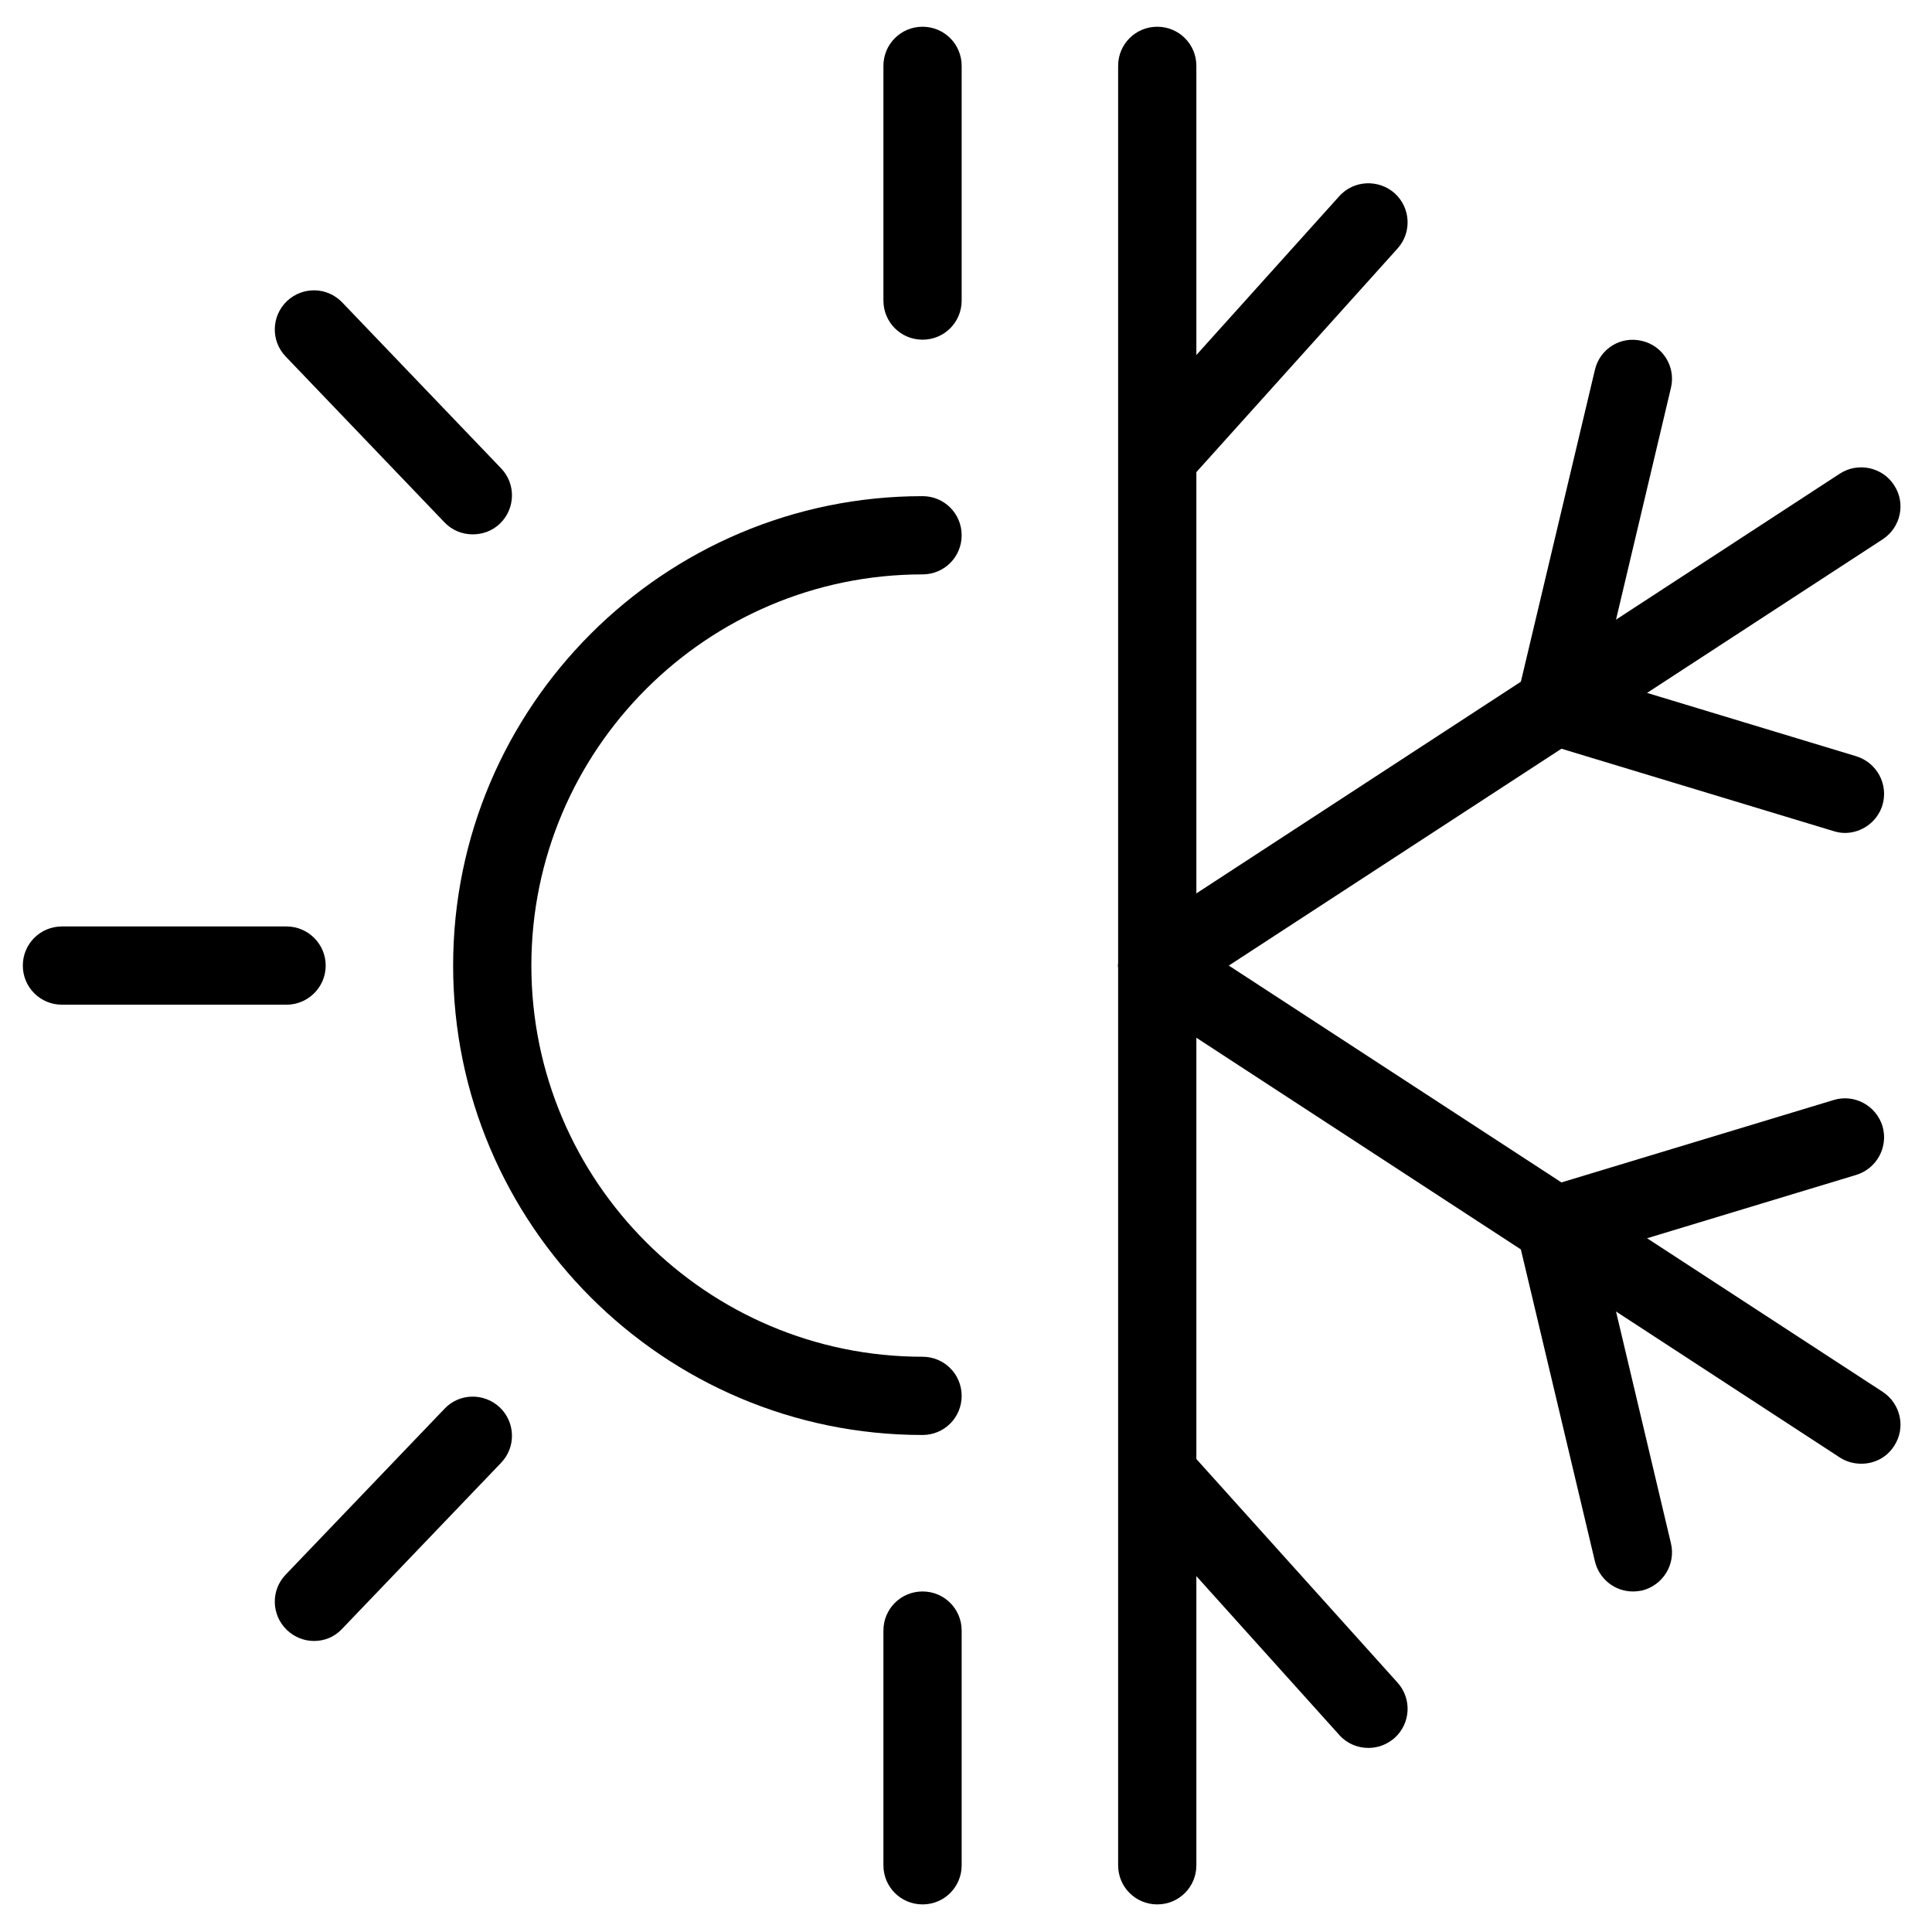
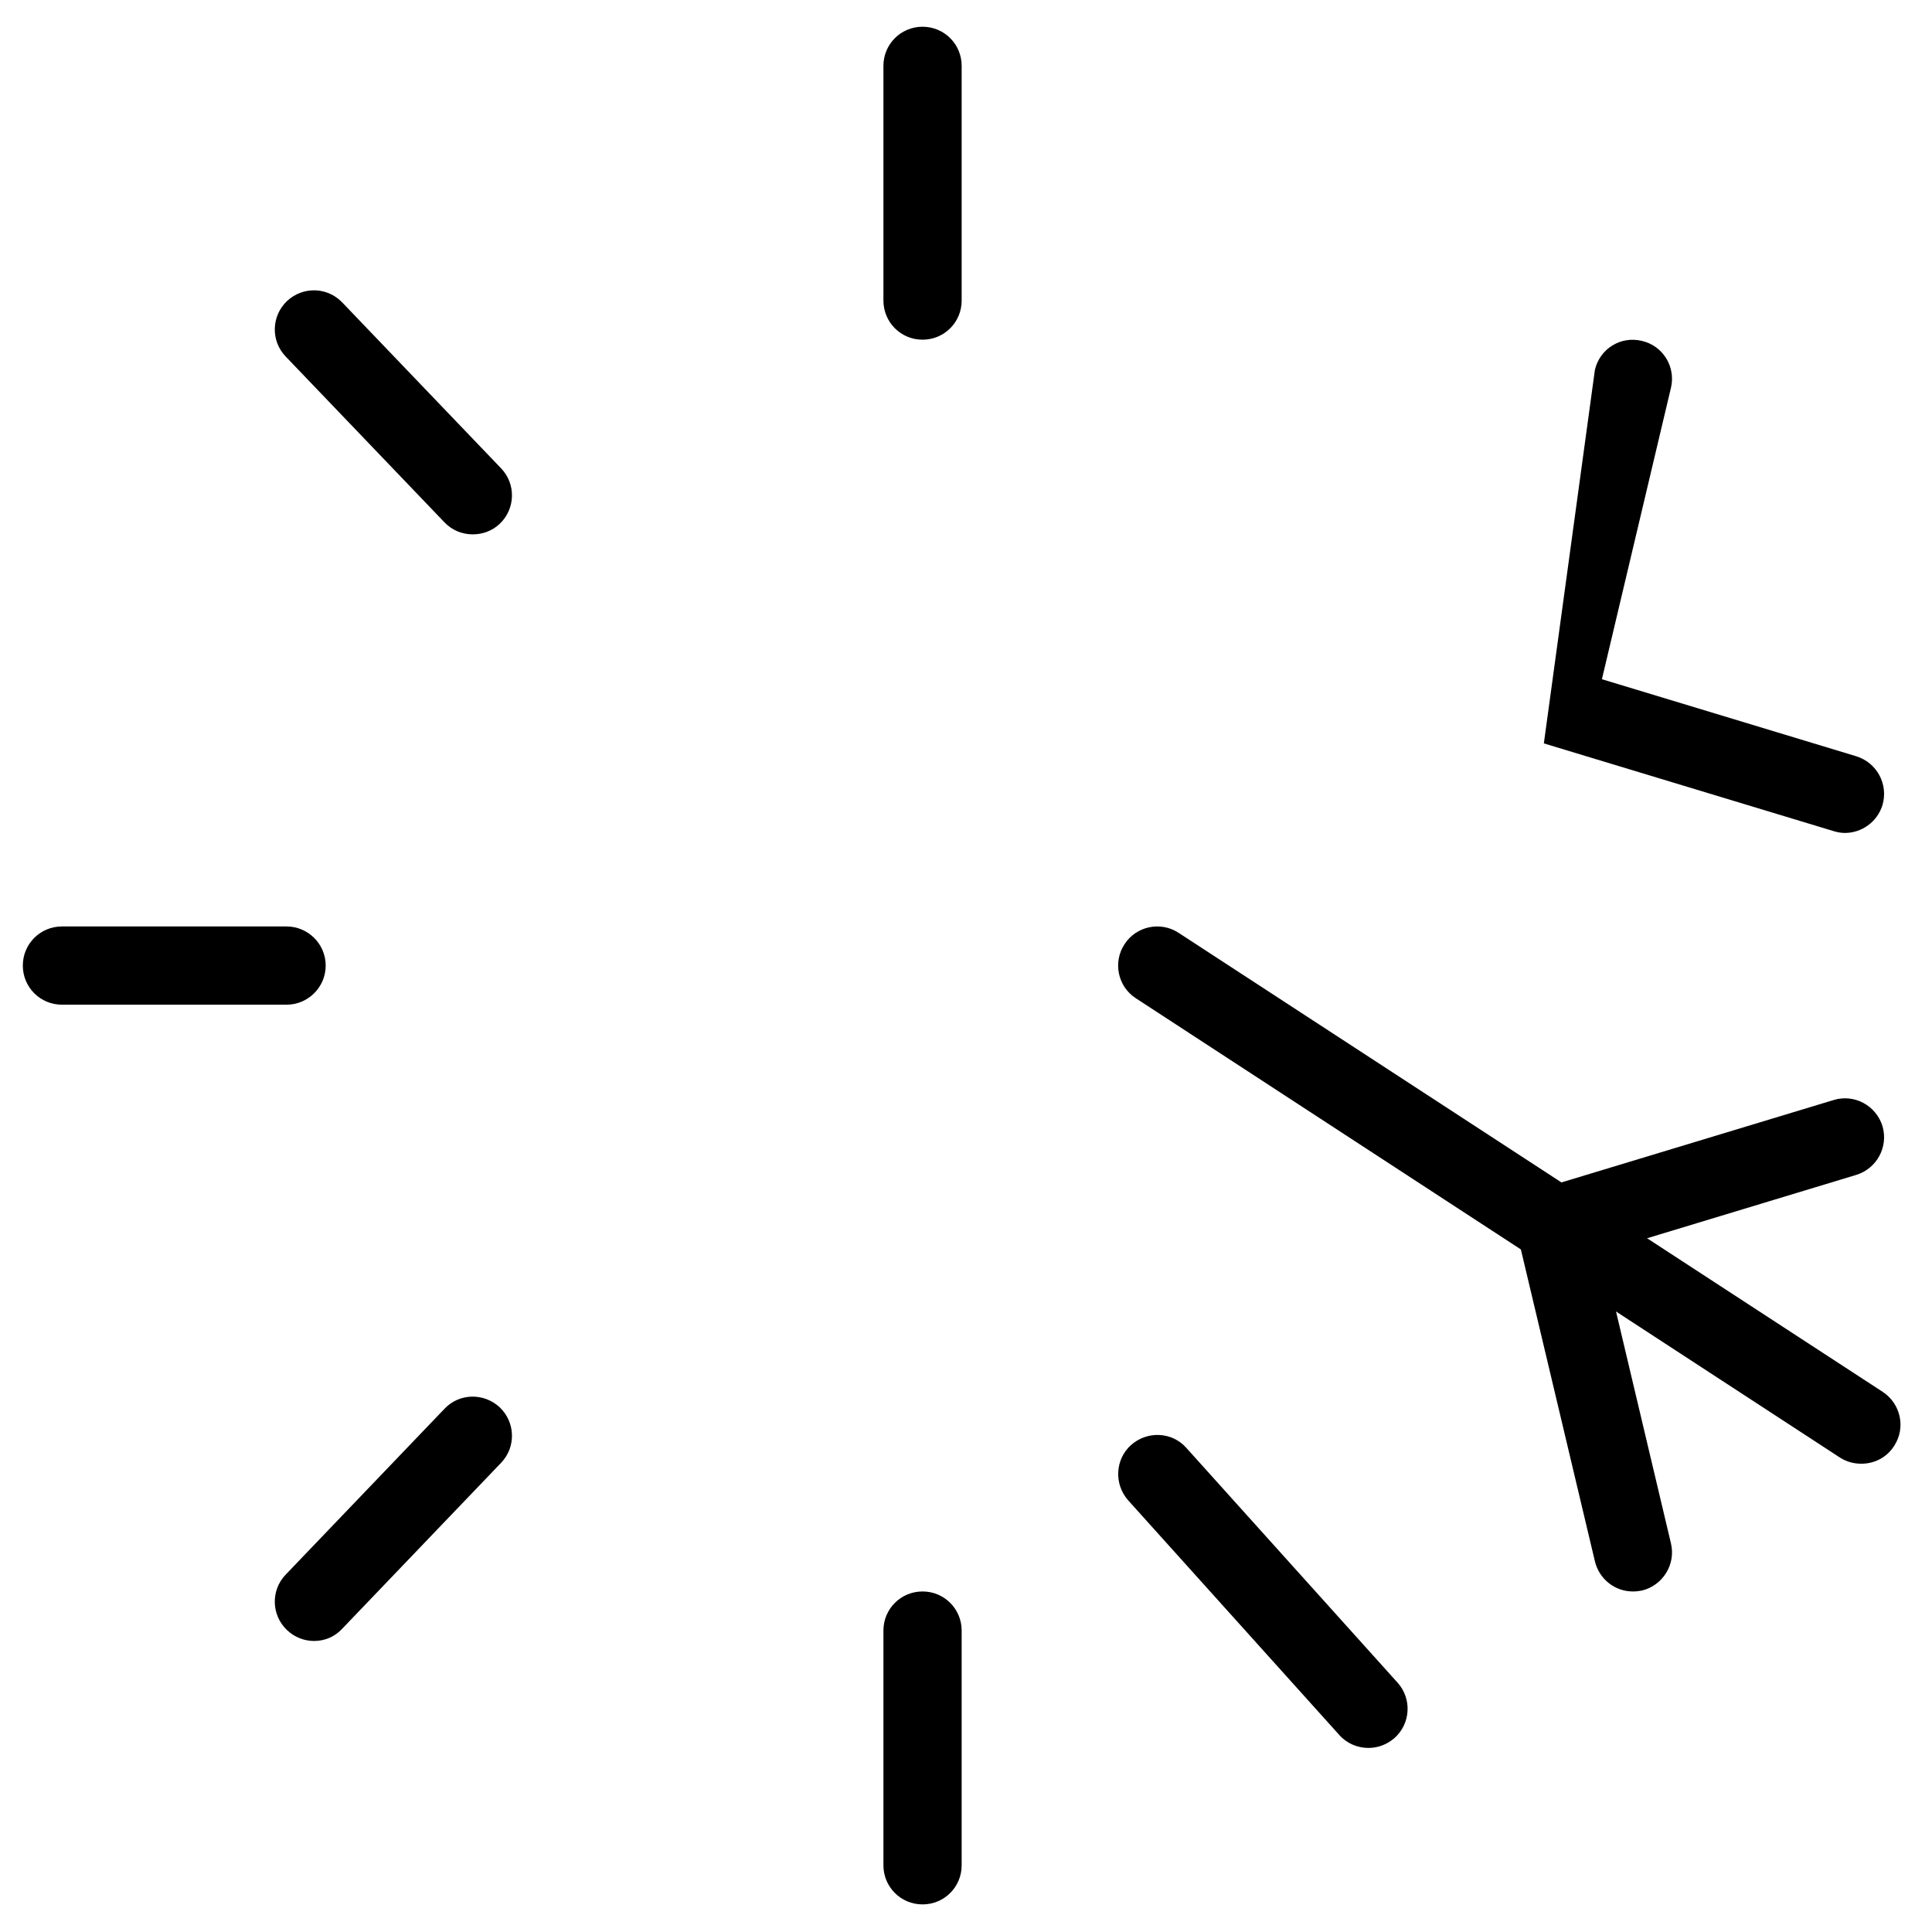
<svg xmlns="http://www.w3.org/2000/svg" version="1.0" preserveAspectRatio="xMidYMid meet" height="1080" viewBox="0 0 810 810" zoomAndPan="magnify" width="1080">
  <defs>
    <clipPath id="fcd5b6d4b8">
      <path clip-rule="nonzero" d="M 9.57 388 L 137 388 L 137 422 L 9.57 422 Z M 9.57 388" />
    </clipPath>
  </defs>
-   <path fill-rule="nonzero" fill-opacity="1" d="M 485.184 421.223 C 476.086 421.223 468.781 413.918 468.781 404.82 L 468.781 27.613 C 468.781 18.516 476.086 11.211 485.184 11.211 C 494.281 11.211 501.582 18.516 501.582 27.613 L 501.582 404.82 C 501.582 413.918 494.281 421.223 485.184 421.223" fill="#000000" />
  <path fill-rule="nonzero" fill-opacity="1" d="M 386.781 142.414 C 377.684 142.414 370.379 135.109 370.379 126.016 L 370.379 27.613 C 370.379 18.516 377.684 11.211 386.781 11.211 C 395.879 11.211 403.18 18.516 403.18 27.613 L 403.18 126.016 C 403.18 135.109 395.879 142.414 386.781 142.414" fill="#000000" />
  <path fill-rule="nonzero" fill-opacity="1" d="M 386.781 798.43 C 377.684 798.43 370.379 791.129 370.379 782.031 L 370.379 683.629 C 370.379 674.531 377.684 667.227 386.781 667.227 C 395.879 667.227 403.18 674.531 403.18 683.629 L 403.18 782.031 C 403.18 791.129 395.879 798.43 386.781 798.43" fill="#000000" />
  <path fill-rule="nonzero" fill-opacity="1" d="M 198.176 224.031 C 193.82 224.031 189.59 222.367 186.387 219.035 L 119.762 149.461 C 113.484 142.926 113.738 132.547 120.273 126.27 C 126.938 119.992 137.188 120.25 143.465 126.781 L 210.09 196.355 C 216.371 202.891 216.113 213.27 209.578 219.547 C 206.375 222.621 202.277 224.031 198.176 224.031" fill="#000000" />
  <g clip-path="url(#fcd5b6d4b8)">
    <path fill-rule="nonzero" fill-opacity="1" d="M 120.145 421.223 L 25.973 421.223 C 16.875 421.223 9.57 413.918 9.57 404.82 C 9.57 395.723 16.875 388.422 25.973 388.422 L 120.145 388.422 C 129.113 388.422 136.547 395.723 136.547 404.82 C 136.547 413.918 129.113 421.223 120.145 421.223" fill="#000000" />
  </g>
  <path fill-rule="nonzero" fill-opacity="1" d="M 131.676 687.984 C 127.578 687.984 123.477 686.445 120.273 683.371 C 113.738 677.094 113.484 666.715 119.762 660.18 L 186.387 590.605 C 192.539 584.074 202.918 583.816 209.578 590.094 C 216.113 596.371 216.371 606.75 210.09 613.285 L 143.465 682.859 C 140.262 686.32 136.035 687.984 131.676 687.984" fill="#000000" />
-   <path fill-rule="nonzero" fill-opacity="1" d="M 485.184 208.016 C 481.34 208.016 477.367 206.605 474.164 203.789 C 467.5 197.766 466.988 187.387 473.012 180.598 L 561.547 82.195 C 567.57 75.531 577.949 75.02 584.738 81.039 C 591.402 87.062 592.043 97.441 585.891 104.23 L 497.355 202.633 C 494.152 206.223 489.668 208.016 485.184 208.016" fill="#000000" />
-   <path fill-rule="nonzero" fill-opacity="1" d="M 485.184 798.43 C 476.086 798.43 468.781 791.129 468.781 782.031 L 468.781 404.82 C 468.781 395.723 476.086 388.422 485.184 388.422 C 494.281 388.422 501.582 395.723 501.582 404.82 L 501.582 782.031 C 501.582 791.129 494.281 798.43 485.184 798.43" fill="#000000" />
  <path fill-rule="nonzero" fill-opacity="1" d="M 573.719 732.828 C 569.234 732.828 564.75 731.035 561.547 727.449 L 473.012 629.047 C 466.988 622.254 467.5 611.875 474.164 605.855 C 480.953 599.832 491.332 600.215 497.355 607.008 L 585.891 705.41 C 592.043 712.199 591.402 722.578 584.738 728.602 C 581.535 731.418 577.691 732.828 573.719 732.828" fill="#000000" />
  <path fill-rule="nonzero" fill-opacity="1" d="M 780.391 613.672 C 777.316 613.672 774.238 612.902 771.422 611.105 L 476.215 418.531 C 468.652 413.66 466.477 403.41 471.473 395.852 C 476.344 388.293 486.594 386.113 494.152 391.109 L 789.359 583.559 C 796.918 588.559 799.098 598.68 794.102 606.238 C 791.023 611.105 785.773 613.672 780.391 613.672" fill="#000000" />
  <path fill-rule="nonzero" fill-opacity="1" d="M 684.551 667.227 C 677.117 667.227 670.457 662.102 668.664 654.543 L 636.117 517.445 C 634.066 508.988 638.938 500.406 647.266 497.969 L 768.73 461.199 C 777.441 458.508 786.539 463.504 789.23 472.09 C 791.793 480.801 786.926 489.898 778.211 492.59 L 671.609 524.879 L 700.566 647.113 C 702.617 655.824 697.234 664.664 688.395 666.844 C 687.113 667.098 685.832 667.227 684.551 667.227" fill="#000000" />
-   <path fill-rule="nonzero" fill-opacity="1" d="M 485.184 421.223 C 479.801 421.223 474.547 418.531 471.473 413.789 C 466.477 406.23 468.652 395.98 476.215 391.109 L 771.422 198.535 C 778.98 193.664 789.23 195.844 794.102 203.402 C 799.098 210.965 796.918 221.086 789.359 226.082 L 494.152 418.531 C 491.332 420.324 488.258 421.223 485.184 421.223" fill="#000000" />
-   <path fill-rule="nonzero" fill-opacity="1" d="M 773.473 349.215 C 771.934 349.215 770.395 348.957 768.73 348.445 L 647.266 311.672 C 638.938 309.238 634.066 300.652 636.117 292.195 L 668.664 155.098 C 670.711 146.258 679.426 140.75 688.395 142.926 C 697.234 144.977 702.617 153.816 700.566 162.531 L 671.609 284.766 L 778.211 317.055 C 786.926 319.742 791.793 328.84 789.23 337.555 C 787.055 344.602 780.52 349.215 773.473 349.215" fill="#000000" />
-   <path fill-rule="nonzero" fill-opacity="1" d="M 386.781 601.625 C 278.254 601.625 189.977 513.344 189.977 404.82 C 189.977 296.297 278.254 208.016 386.781 208.016 C 395.879 208.016 403.18 215.32 403.18 224.418 C 403.18 233.512 395.879 240.816 386.781 240.816 C 296.32 240.816 222.777 314.363 222.777 404.82 C 222.777 495.281 296.32 568.824 386.781 568.824 C 395.879 568.824 403.18 576.129 403.18 585.227 C 403.18 594.324 395.879 601.625 386.781 601.625" fill="#000000" />
+   <path fill-rule="nonzero" fill-opacity="1" d="M 773.473 349.215 C 771.934 349.215 770.395 348.957 768.73 348.445 L 647.266 311.672 L 668.664 155.098 C 670.711 146.258 679.426 140.75 688.395 142.926 C 697.234 144.977 702.617 153.816 700.566 162.531 L 671.609 284.766 L 778.211 317.055 C 786.926 319.742 791.793 328.84 789.23 337.555 C 787.055 344.602 780.52 349.215 773.473 349.215" fill="#000000" />
</svg>